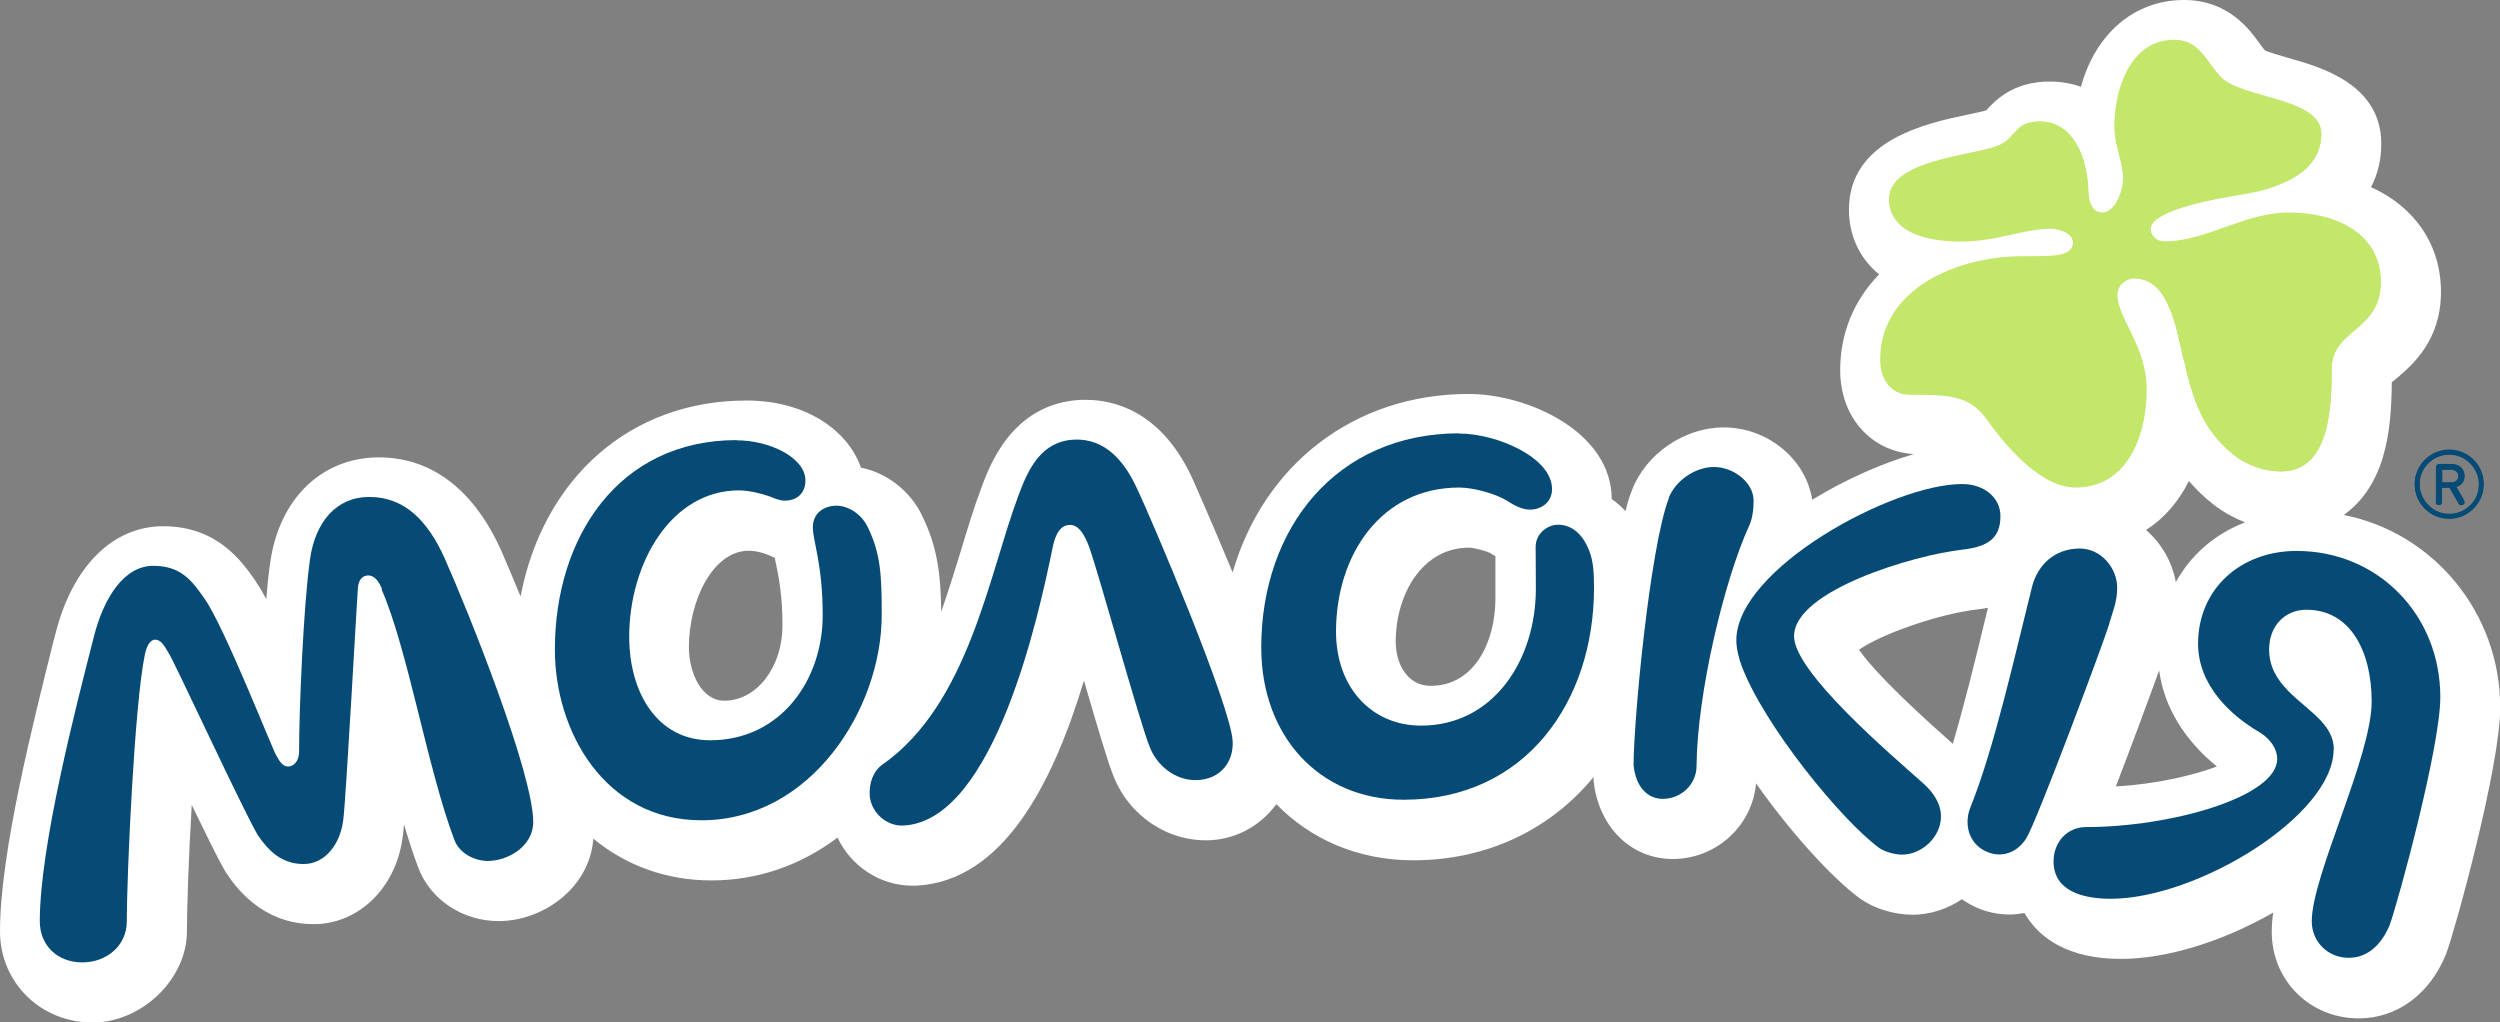
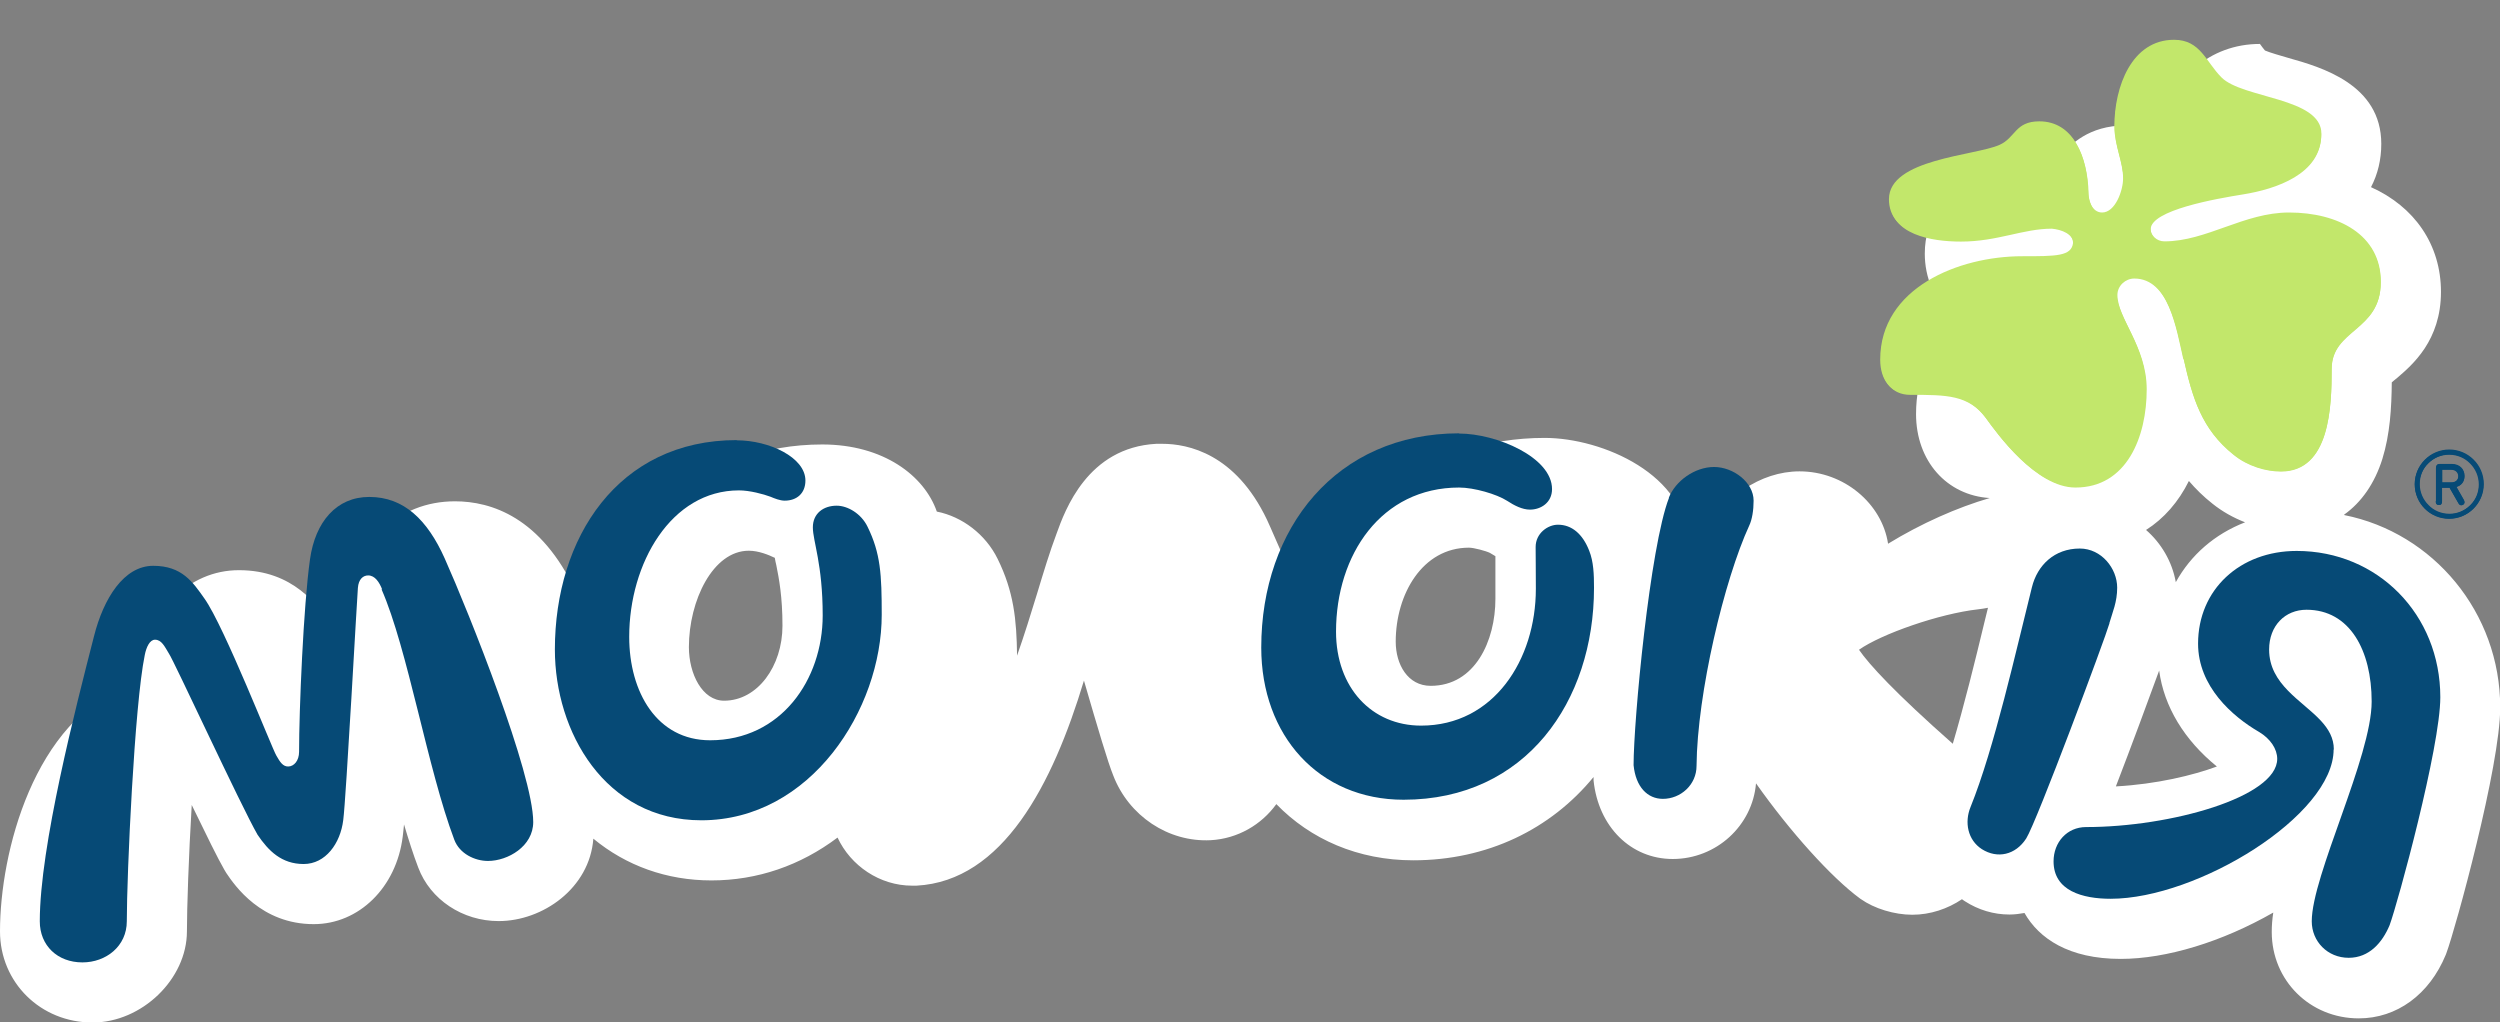
<svg xmlns="http://www.w3.org/2000/svg" id="Layer_2" data-name="Layer 2" viewBox="0 0 114.35 46.76">
  <rect x="0" y="0" width="114.35" height="46.76" fill="#808080" stroke="none" />
  <defs>
    <style> .cls-1 { fill: #fff; } .cls-2 { fill: #064a76; } .cls-3 { fill: #c2e76b; } </style>
  </defs>
  <g id="_Слой_1" data-name="Слой 1">
    <g>
-       <path class="cls-1" d="m107.22,23.54c.79-.56,1.4-1.43,1.75-2.55.35-1.13.42-2.34.43-3.5.07-.06.16-.14.24-.2.7-.6,2.01-1.71,2.01-3.94,0-2.17-1.22-3.9-3.2-4.79.31-.59.47-1.26.47-1.98,0-2.73-2.76-3.51-4.25-3.93-.34-.1-.84-.24-1.07-.34-.07-.08-.15-.19-.23-.3C102.9,1.35,101.92,0,99.9,0c-2.29,0-4.05,1.55-4.72,3.97-.44-.16-.92-.24-1.44-.24-1.68,0-2.52.9-2.89,1.32-.21.06-.57.13-.84.19-1.9.4-5.44,1.16-5.44,4.35,0,1.06.4,2.16,1.38,2.96-1.16,1.19-1.78,2.7-1.78,4.38,0,2.15,1.41,3.72,3.37,3.84-1.48.43-3.13,1.16-4.65,2.09-.28-1.84-2.02-3.31-4.05-3.31-1.79,0-3.55,1.2-4.19,2.86-.11.27-.21.6-.3.97-.19-.21-.4-.39-.63-.55-.01-3.1-3.87-4.81-6.54-4.81-5.27,0-9.38,3.26-10.8,8.16-1-2.41-1.88-4.39-1.9-4.42-1.44-3.02-3.61-3.47-4.79-3.47-.09,0-.18,0-.27,0-3.15.17-4.18,3.05-4.56,4.1-.32.85-.6,1.78-.9,2.77-.28.92-.58,1.88-.91,2.82-.02-1.65-.15-2.93-.89-4.43-.55-1.12-1.62-1.93-2.78-2.16-.57-1.64-2.44-3.07-5.24-3.07-5.33,0-9.29,3.56-10.33,8.96-.53-1.29-.91-2.15-.92-2.18l-.02-.04c-1.59-3.42-3.88-4.14-5.53-4.14-2.62,0-4.57,1.89-4.98,4.81-.07.46-.13,1.03-.18,1.67-.19-.35-.36-.63-.51-.85-.6-.86-1.72-2.48-4.21-2.48-2.31,0-4.16,1.85-4.93,4.94l-.08.3C1.55,32.93,0,38.99,0,42.6c0,2.34,1.86,4.17,4.23,4.17,2.26,0,4.32-1.99,4.32-4.17,0-1.07.08-3.42.22-5.78.68,1.4,1.2,2.46,1.49,2.96l.09.15c.39.58,1.6,2.34,4,2.34,2.07,0,3.78-1.68,4.07-4,.02-.12.03-.31.06-.56.21.7.42,1.37.65,1.97.55,1.47,2.03,2.45,3.68,2.45,2.01,0,4.16-1.5,4.33-3.77,1.5,1.24,3.36,1.91,5.4,1.91,2.1,0,4.07-.68,5.77-1.96.6,1.29,1.93,2.2,3.41,2.2.07,0,.13,0,.2,0,3.95-.21,6.23-4.63,7.66-9.38.66,2.27,1.09,3.72,1.34,4.34.71,1.85,2.52,3.06,4.46,2.96,1.24-.07,2.32-.71,3-1.65,1.56,1.61,3.74,2.57,6.26,2.57,3.39,0,6.29-1.42,8.25-3.81v.16c.22,2.12,1.71,3.59,3.62,3.59,2,0,3.65-1.53,3.81-3.46,1.55,2.2,3.45,4.31,4.76,5.27l.03.02c.62.44,1.54.72,2.36.72s1.62-.27,2.27-.71c.05.03.09.07.13.09.62.4,1.32.61,2.04.61.23,0,.47-.03.69-.07.66,1.16,2.02,2.1,4.4,2.1,2.09,0,4.64-.78,6.98-2.12-.05.31-.07.61-.07.89,0,2.22,1.75,3.95,3.98,3.95,1.74,0,3.23-1.09,3.98-2.91l.03-.08c.41-1.1,2.46-8.54,2.46-11.23,0-4.35-3.07-7.99-7.13-8.8Zm-8.46,7.13c.22,1.65,1.15,3.18,2.64,4.39-1.08.4-2.76.81-4.62.91.74-1.92,1.52-4.04,1.98-5.3Zm.76-4.05c-.17-.94-.67-1.78-1.36-2.38.82-.52,1.49-1.29,1.96-2.24.31.36.66.71,1.08,1.04.45.36.95.64,1.49.85-1.39.54-2.48,1.49-3.17,2.74Zm-14.49,3.1c1.02-.72,3.67-1.65,5.45-1.85.16-.02.3-.04.45-.07-.05.22-.11.45-.17.69-.42,1.75-.92,3.77-1.44,5.53-2.65-2.34-3.82-3.62-4.29-4.3Zm-19.59,1.65c-1.05,0-1.6-.98-1.6-2.02,0-2.17,1.22-4.3,3.35-4.3.22,0,.78.15.96.24.08.05.16.1.25.15,0,.01,0,.03,0,.04,0,.27,0,.48,0,.71,0,.3,0,.64,0,1.2,0,1.92-.93,3.98-2.96,3.98Zm-30-5.85c.02.11.04.23.07.34.12.6.28,1.43.28,2.76,0,1.85-1.14,3.43-2.67,3.43-1,0-1.61-1.23-1.61-2.45,0-2.13,1.1-4.41,2.74-4.41.45,0,.91.19,1.2.33Z" />
+       <path class="cls-1" d="m107.22,23.54c.79-.56,1.4-1.43,1.75-2.55.35-1.13.42-2.34.43-3.5.07-.06.16-.14.24-.2.7-.6,2.01-1.71,2.01-3.94,0-2.17-1.22-3.9-3.2-4.79.31-.59.47-1.26.47-1.98,0-2.73-2.76-3.51-4.25-3.93-.34-.1-.84-.24-1.07-.34-.07-.08-.15-.19-.23-.3c-2.29,0-4.05,1.55-4.72,3.97-.44-.16-.92-.24-1.44-.24-1.68,0-2.52.9-2.89,1.32-.21.06-.57.13-.84.19-1.9.4-5.44,1.16-5.44,4.35,0,1.06.4,2.16,1.38,2.96-1.16,1.19-1.78,2.7-1.78,4.38,0,2.15,1.41,3.72,3.37,3.84-1.48.43-3.13,1.16-4.65,2.09-.28-1.84-2.02-3.31-4.05-3.31-1.79,0-3.55,1.2-4.19,2.86-.11.27-.21.6-.3.97-.19-.21-.4-.39-.63-.55-.01-3.1-3.87-4.81-6.54-4.81-5.27,0-9.38,3.26-10.8,8.16-1-2.41-1.88-4.39-1.9-4.42-1.44-3.02-3.61-3.47-4.79-3.47-.09,0-.18,0-.27,0-3.15.17-4.18,3.05-4.56,4.1-.32.85-.6,1.78-.9,2.77-.28.92-.58,1.88-.91,2.82-.02-1.65-.15-2.93-.89-4.43-.55-1.12-1.62-1.93-2.78-2.16-.57-1.64-2.44-3.07-5.24-3.07-5.33,0-9.29,3.56-10.33,8.96-.53-1.29-.91-2.15-.92-2.18l-.02-.04c-1.59-3.42-3.88-4.14-5.53-4.14-2.62,0-4.57,1.89-4.98,4.81-.07.46-.13,1.03-.18,1.67-.19-.35-.36-.63-.51-.85-.6-.86-1.72-2.48-4.21-2.48-2.31,0-4.16,1.85-4.93,4.94l-.08.3C1.55,32.93,0,38.99,0,42.6c0,2.34,1.86,4.17,4.23,4.17,2.26,0,4.32-1.99,4.32-4.17,0-1.07.08-3.42.22-5.78.68,1.4,1.2,2.46,1.49,2.96l.09.15c.39.58,1.6,2.34,4,2.34,2.07,0,3.78-1.68,4.07-4,.02-.12.03-.31.06-.56.21.7.42,1.37.65,1.97.55,1.47,2.03,2.45,3.68,2.45,2.01,0,4.16-1.5,4.33-3.77,1.5,1.24,3.36,1.91,5.4,1.91,2.1,0,4.07-.68,5.77-1.96.6,1.29,1.93,2.2,3.41,2.2.07,0,.13,0,.2,0,3.95-.21,6.23-4.63,7.66-9.38.66,2.27,1.09,3.72,1.34,4.34.71,1.85,2.52,3.06,4.46,2.96,1.24-.07,2.32-.71,3-1.65,1.56,1.61,3.74,2.57,6.26,2.57,3.39,0,6.29-1.42,8.25-3.81v.16c.22,2.12,1.71,3.59,3.62,3.59,2,0,3.65-1.53,3.81-3.46,1.55,2.2,3.45,4.31,4.76,5.27l.03.02c.62.44,1.54.72,2.36.72s1.62-.27,2.27-.71c.05.03.09.07.13.09.62.4,1.32.61,2.04.61.23,0,.47-.03.69-.07.66,1.16,2.02,2.1,4.4,2.1,2.09,0,4.64-.78,6.98-2.12-.05.31-.07.61-.07.89,0,2.22,1.75,3.95,3.98,3.95,1.74,0,3.23-1.09,3.98-2.91l.03-.08c.41-1.1,2.46-8.54,2.46-11.23,0-4.35-3.07-7.99-7.13-8.8Zm-8.46,7.13c.22,1.65,1.15,3.18,2.64,4.39-1.08.4-2.76.81-4.62.91.74-1.92,1.52-4.04,1.98-5.3Zm.76-4.05c-.17-.94-.67-1.78-1.36-2.38.82-.52,1.49-1.29,1.96-2.24.31.36.66.71,1.08,1.04.45.36.95.64,1.49.85-1.39.54-2.48,1.49-3.17,2.74Zm-14.49,3.1c1.02-.72,3.67-1.65,5.45-1.85.16-.02.3-.04.45-.07-.05.22-.11.45-.17.69-.42,1.75-.92,3.77-1.44,5.53-2.65-2.34-3.82-3.62-4.29-4.3Zm-19.59,1.65c-1.05,0-1.6-.98-1.6-2.02,0-2.17,1.22-4.3,3.35-4.3.22,0,.78.15.96.24.08.05.16.1.25.15,0,.01,0,.03,0,.04,0,.27,0,.48,0,.71,0,.3,0,.64,0,1.2,0,1.92-.93,3.98-2.96,3.98Zm-30-5.85c.02.11.04.23.07.34.12.6.28,1.43.28,2.76,0,1.85-1.14,3.43-2.67,3.43-1,0-1.61-1.23-1.61-2.45,0-2.13,1.1-4.41,2.74-4.41.45,0,.91.19,1.2.33Z" />
      <g>
        <path class="cls-2" d="m66.73,19.83c1.73,0,4.26,1.09,4.26,2.54,0,.62-.51.94-1.01.94-.35,0-.72-.19-1.04-.4-.48-.31-1.52-.61-2.2-.61-3.56,0-5.63,3.07-5.63,6.59,0,2.57,1.64,4.3,3.89,4.3,3.32,0,5.25-3.01,5.25-6.26,0-1.02-.01-1.32-.01-1.91,0-.63.56-1.02,1.02-1.02.63,0,1.13.42,1.43,1.19.2.5.22,1.08.22,1.7,0,5.18-3.11,9.69-8.71,9.69-3.88,0-6.51-2.94-6.51-6.96,0-5.46,3.43-9.8,9.06-9.8" />
        <path class="cls-2" d="m96.49,28.5c-.19.67-3.33,9.09-3.81,9.85-.49.76-1.32.94-2.03.49-.65-.42-.8-1.23-.52-1.92,1.09-2.69,2.09-7.19,2.81-10.06.25-1.01,1.03-1.77,2.19-1.77.99,0,1.71.91,1.71,1.79,0,.66-.21,1.11-.36,1.63Z" />
        <path class="cls-2" d="m17.48,26.96c-.13-.33-.33-.64-.64-.64-.23,0-.44.17-.47.57-.03.27-.54,9.65-.67,10.62-.13,1.07-.81,2.01-1.81,2.01-1.01,0-1.61-.6-2.11-1.34-.77-1.34-3.85-8.01-4.05-8.28-.2-.33-.34-.64-.64-.64-.24,0-.4.34-.47.71-.47,2.28-.82,10.02-.82,12.17,0,1.14-.95,1.88-2.03,1.88-1.14,0-1.95-.77-1.95-1.88,0-3.42,1.64-9.76,2.48-13.04.44-1.74,1.37-3.22,2.71-3.22,1.31,0,1.81.74,2.35,1.51.9,1.27,3.08,6.84,3.28,7.17.17.3.3.5.54.5.27,0,.5-.27.5-.67,0-1.91.2-6.7.5-8.81.24-1.71,1.21-2.85,2.71-2.85,1.6,0,2.67,1.07,3.45,2.81,1.12,2.51,4.05,9.85,4.05,12.06,0,1.11-1.16,1.78-2.07,1.78-.6,0-1.3-.33-1.54-.97-1.22-3.23-2.13-8.73-3.33-11.46" />
-         <path class="cls-2" d="m89.75,22.14c.98,0,1.75.6,1.75,1.47,0,1.01-.58,1.4-1.73,1.53-2.25.25-7.71,1.88-7.71,3.96,0,1.65,4.45,5.43,5.92,6.74.44.4.8.9.8,1.51,0,.9-.84,1.74-1.78,1.74-.33,0-.8-.13-1.04-.3-1.74-1.28-5.27-5.6-6.3-8.34-.12-.32-.24-.79-.24-1.16,0-3.27,7.14-7.15,10.32-7.15Z" />
        <path class="cls-2" d="m106.74,34.28c0,3.02-6.23,6.83-10.2,6.83-1.28,0-2.61-.36-2.61-1.71,0-.87.61-1.57,1.49-1.57,3.85,0,8.74-1.37,8.74-3.12,0-.45-.31-.92-.83-1.23-1.22-.71-2.79-2.08-2.79-4.04,0-2.47,1.91-4.24,4.51-4.24,3.71,0,6.57,2.91,6.57,6.69,0,2.28-1.94,9.4-2.32,10.43-.33.79-.93,1.49-1.87,1.49-.97,0-1.69-.75-1.69-1.67,0-2.09,2.74-7.52,2.74-10.05,0-2.34-1-4.2-2.98-4.2-.98,0-1.71.73-1.71,1.82,0,1.6,1.51,2.33,2.37,3.26.35.38.59.79.59,1.31" />
        <path class="cls-2" d="m33.7,20.14c1.48,0,3.14.78,3.14,1.84,0,.58-.39.92-.95.92-.21,0-.46-.1-.65-.18-.32-.12-.95-.29-1.44-.29-3.1,0-5.02,3.33-5.02,6.7,0,2.53,1.27,4.73,3.7,4.73,3.24,0,5.15-2.77,5.15-5.71,0-2.36-.45-3.39-.45-4.03s.49-.99,1.09-.99c.5,0,1.12.36,1.41.96.6,1.22.65,2.19.65,4.03,0,4.32-3.25,9.4-8.25,9.4-4.41,0-6.7-4.05-6.7-7.81,0-5.11,2.89-9.58,8.32-9.58" />
-         <path class="cls-2" d="m41.33,37.76c-.84.04-1.51-.66-1.55-1.39-.03-.54.15-1.1.6-1.41,3.92-2.76,4.86-8.7,6.18-12.23.47-1.3,1.07-2.54,2.55-2.62,1.47-.08,2.34,1.05,2.86,2.16.64,1.31,4.31,9.97,4.41,11.61.06.97-.55,1.74-1.58,1.8-1.04.06-1.9-.69-2.21-1.51-.47-1.15-2.35-8.01-2.79-9.2-.19-.49-.45-.98-.89-.96-.54.03-.7.71-.78,1.12-.59,2.85-2.62,12.41-6.8,12.63" />
        <path class="cls-2" d="m76.33,22.77c.3-.77,1.19-1.41,2.07-1.41s1.81.7,1.81,1.54c0,.44-.07.87-.2,1.14-1.14,2.48-2.38,7.67-2.41,10.99,0,.87-.73,1.51-1.54,1.51-.7,0-1.24-.54-1.34-1.54,0-2.05.75-9.99,1.62-12.23" />
      </g>
      <path class="cls-3" d="m99.88,16.42c.4,1.76.81,3.19,2.29,4.37.64.52,1.48.76,2.16.76,2.24,0,2.32-2.96,2.32-4.69,0-1.84,2.25-1.72,2.25-3.97,0-2.16-1.96-3.17-4.2-3.17-2.06,0-3.78,1.32-5.7,1.32-.36,0-.64-.28-.64-.6,0-.88,3.01-1.4,4.25-1.6,1.48-.24,3.57-.92,3.57-2.73,0-1.65-3.61-1.6-4.57-2.57-.72-.72-.96-1.72-2.17-1.72-1.93,0-2.73,2.13-2.73,3.97,0,.84.4,1.6.4,2.37,0,.56-.36,1.56-.96,1.56-.48,0-.64-.6-.64-.96-.04-1.6-.67-3.21-2.23-3.21-1.12,0-1.08.75-1.83,1.08-1.14.5-5.05.64-5.05,2.48,0,1.57,1.91,1.88,3.25,1.88,1.68,0,2.85-.59,4.17-.59.44.04,1,.24,1,.72-.08.6-.76.6-2.33.6-2.89,0-6.49,1.44-6.49,4.73,0,.92.48,1.56,1.32,1.56,1.68,0,2.68,0,3.49,1.08.52.72,2.28,3.17,4.09,3.17,2.37,0,3.26-2.34,3.26-4.5,0-1.96-1.34-3.24-1.34-4.33,0-.42.37-.75.77-.75,1.59,0,1.95,2.33,2.27,3.73Z" />
      <g>
        <path class="cls-2" d="m111.43,22.9v-1.51s0-.09.04-.13c.04-.04.09-.04.13-.04h.55c.35,0,.58.23.58.55,0,.27-.16.44-.37.5l.33.58c.03.06.04.08.04.12,0,.05-.02.09-.07.12-.02.01-.05.02-.08.02-.07,0-.1-.05-.14-.12l-.39-.68h-.35s0,.6,0,.6c0,.07,0,.09-.02.13-.02.04-.06.06-.12.06s-.1-.03-.12-.06c-.02-.04-.02-.06-.02-.13Zm.28-1.43v.59s.42,0,.42,0c.19,0,.32-.11.32-.29s-.13-.3-.32-.3h-.42Z" />
        <path class="cls-2" d="m113.5,22.14h.11c0-.87-.71-1.58-1.58-1.58-.87,0-1.58.71-1.58,1.58,0,.87.71,1.58,1.58,1.58.87,0,1.58-.71,1.58-1.58h-.21c0,.38-.15.72-.4.96-.25.25-.59.4-.96.4-.38,0-.72-.15-.96-.4-.25-.25-.4-.59-.4-.96,0-.38.15-.72.4-.96.25-.25.59-.4.96-.4.38,0,.72.15.96.4.25.25.4.59.4.96h.11Z" />
      </g>
      <path class="cls-3" d="m99.89,16.45c.4,1.76.81,3.19,2.28,4.36.64.52,1.48.76,2.16.76,2.24,0,2.32-2.96,2.32-4.68,0-1.84,2.24-1.72,2.24-3.96,0-2.16-1.95-3.16-4.19-3.16-2.05,0-3.77,1.32-5.69,1.32-.36,0-.64-.28-.64-.6,0-.88,3-1.4,4.24-1.6,1.48-.24,3.56-.92,3.56-2.72,0-1.64-3.6-1.6-4.56-2.56-.72-.72-.96-1.72-2.16-1.72-1.93,0-2.72,2.12-2.72,3.97,0,.84.4,1.6.4,2.36,0,.56-.36,1.56-.96,1.56-.48,0-.64-.6-.64-.96-.04-1.6-.66-3.2-2.22-3.2-1.12,0-1.08.75-1.82,1.08-1.13.5-5.04.64-5.04,2.48,0,1.56,1.9,1.87,3.24,1.87,1.68,0,2.84-.59,4.16-.59.44.04,1,.24,1,.72-.08.6-.76.6-2.32.6-2.88,0-6.48,1.44-6.48,4.72,0,.92.48,1.56,1.32,1.56,1.68,0,2.68,0,3.48,1.08.52.72,2.28,3.16,4.08,3.16,2.36,0,3.26-2.33,3.26-4.49,0-1.96-1.34-3.24-1.34-4.32,0-.42.37-.75.77-.75,1.59,0,1.95,2.32,2.27,3.72Z" />
      <g>
        <path class="cls-2" d="m111.42,22.92v-1.51s0-.09.04-.13c.04-.04.09-.04.13-.04h.55c.35,0,.58.23.58.54,0,.27-.16.44-.37.49l.33.58c.03.06.04.08.04.12,0,.05-.02.09-.07.12-.02.01-.05.02-.08.02-.07,0-.1-.05-.14-.12l-.39-.68h-.35s0,.6,0,.6c0,.07,0,.09-.02.13-.02.04-.06.06-.12.06s-.1-.03-.12-.06c-.02-.04-.02-.06-.02-.13Zm.28-1.43v.59s.42,0,.42,0c.19,0,.32-.11.32-.29,0-.18-.13-.3-.32-.3h-.42Z" />
        <path class="cls-2" d="m113.48,22.16h.11c0-.87-.7-1.57-1.57-1.57-.87,0-1.57.7-1.57,1.57,0,.87.7,1.57,1.57,1.57.87,0,1.57-.7,1.57-1.57h-.21c0,.38-.15.72-.4.96-.25.25-.59.4-.96.4-.38,0-.72-.15-.96-.4-.25-.25-.4-.59-.4-.96,0-.38.15-.72.4-.96.25-.25.59-.4.96-.4.38,0,.72.15.96.4.25.25.4.59.4.96h.11Z" />
      </g>
    </g>
  </g>
</svg>